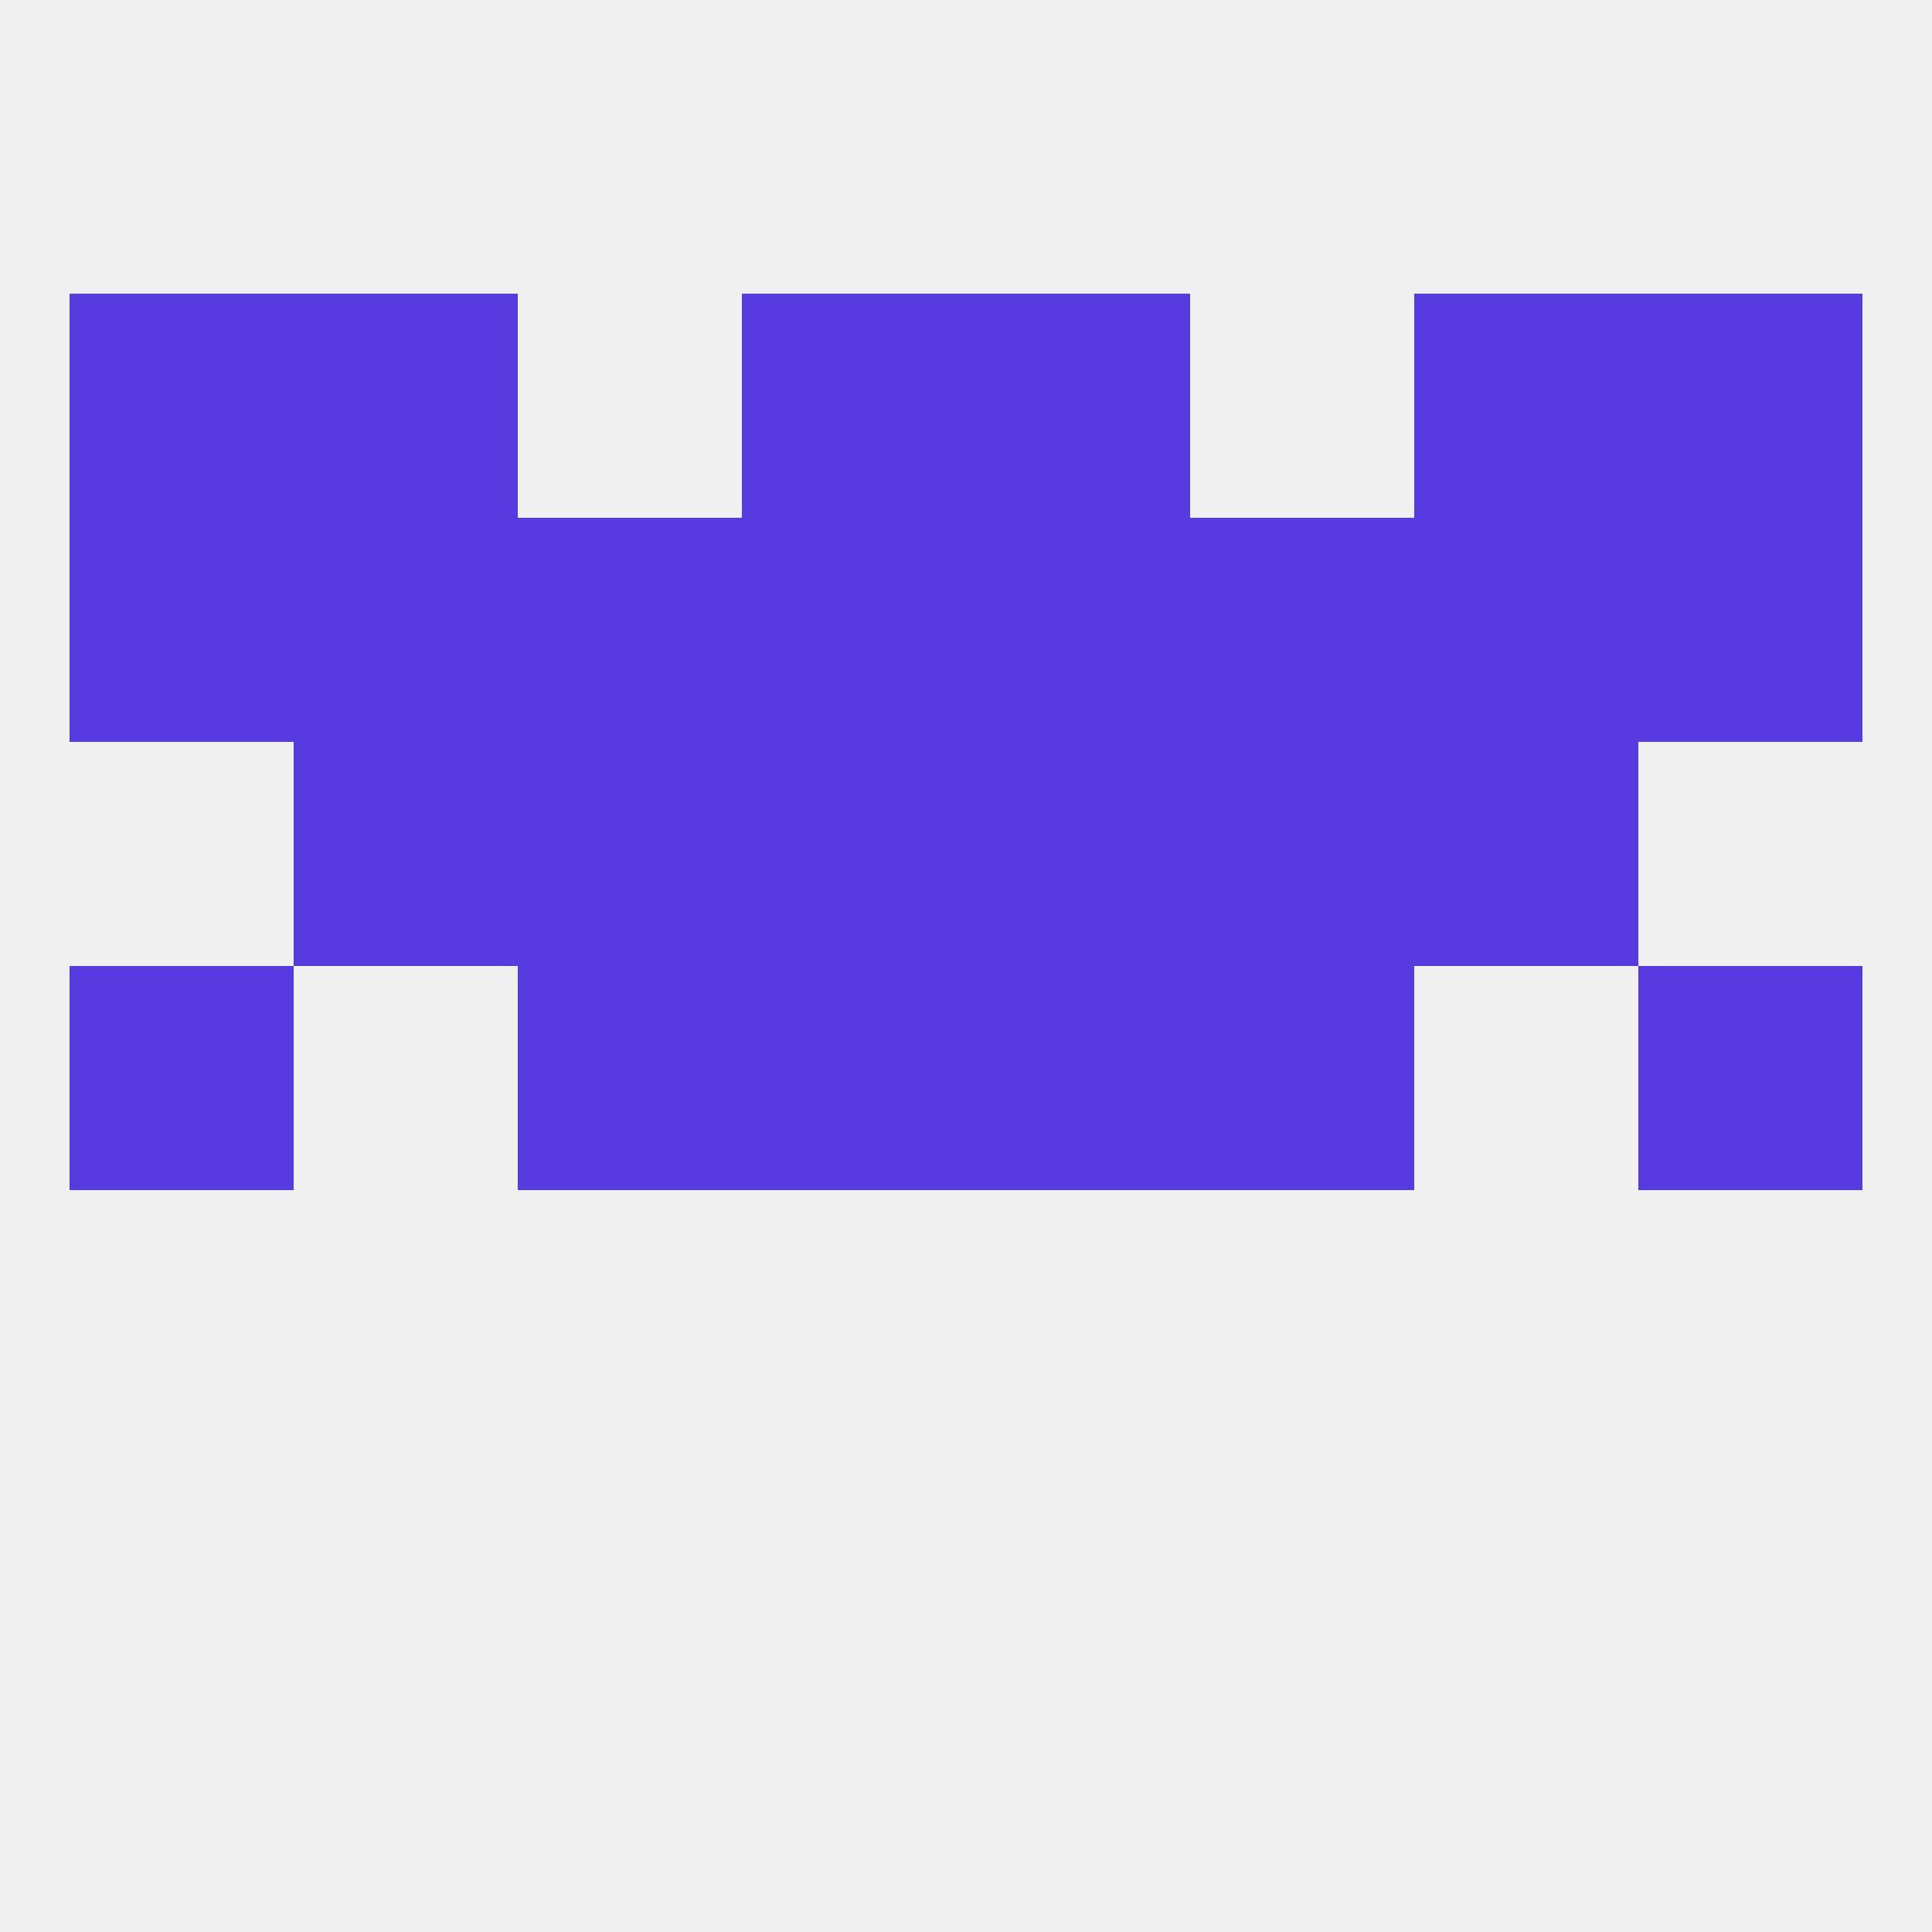
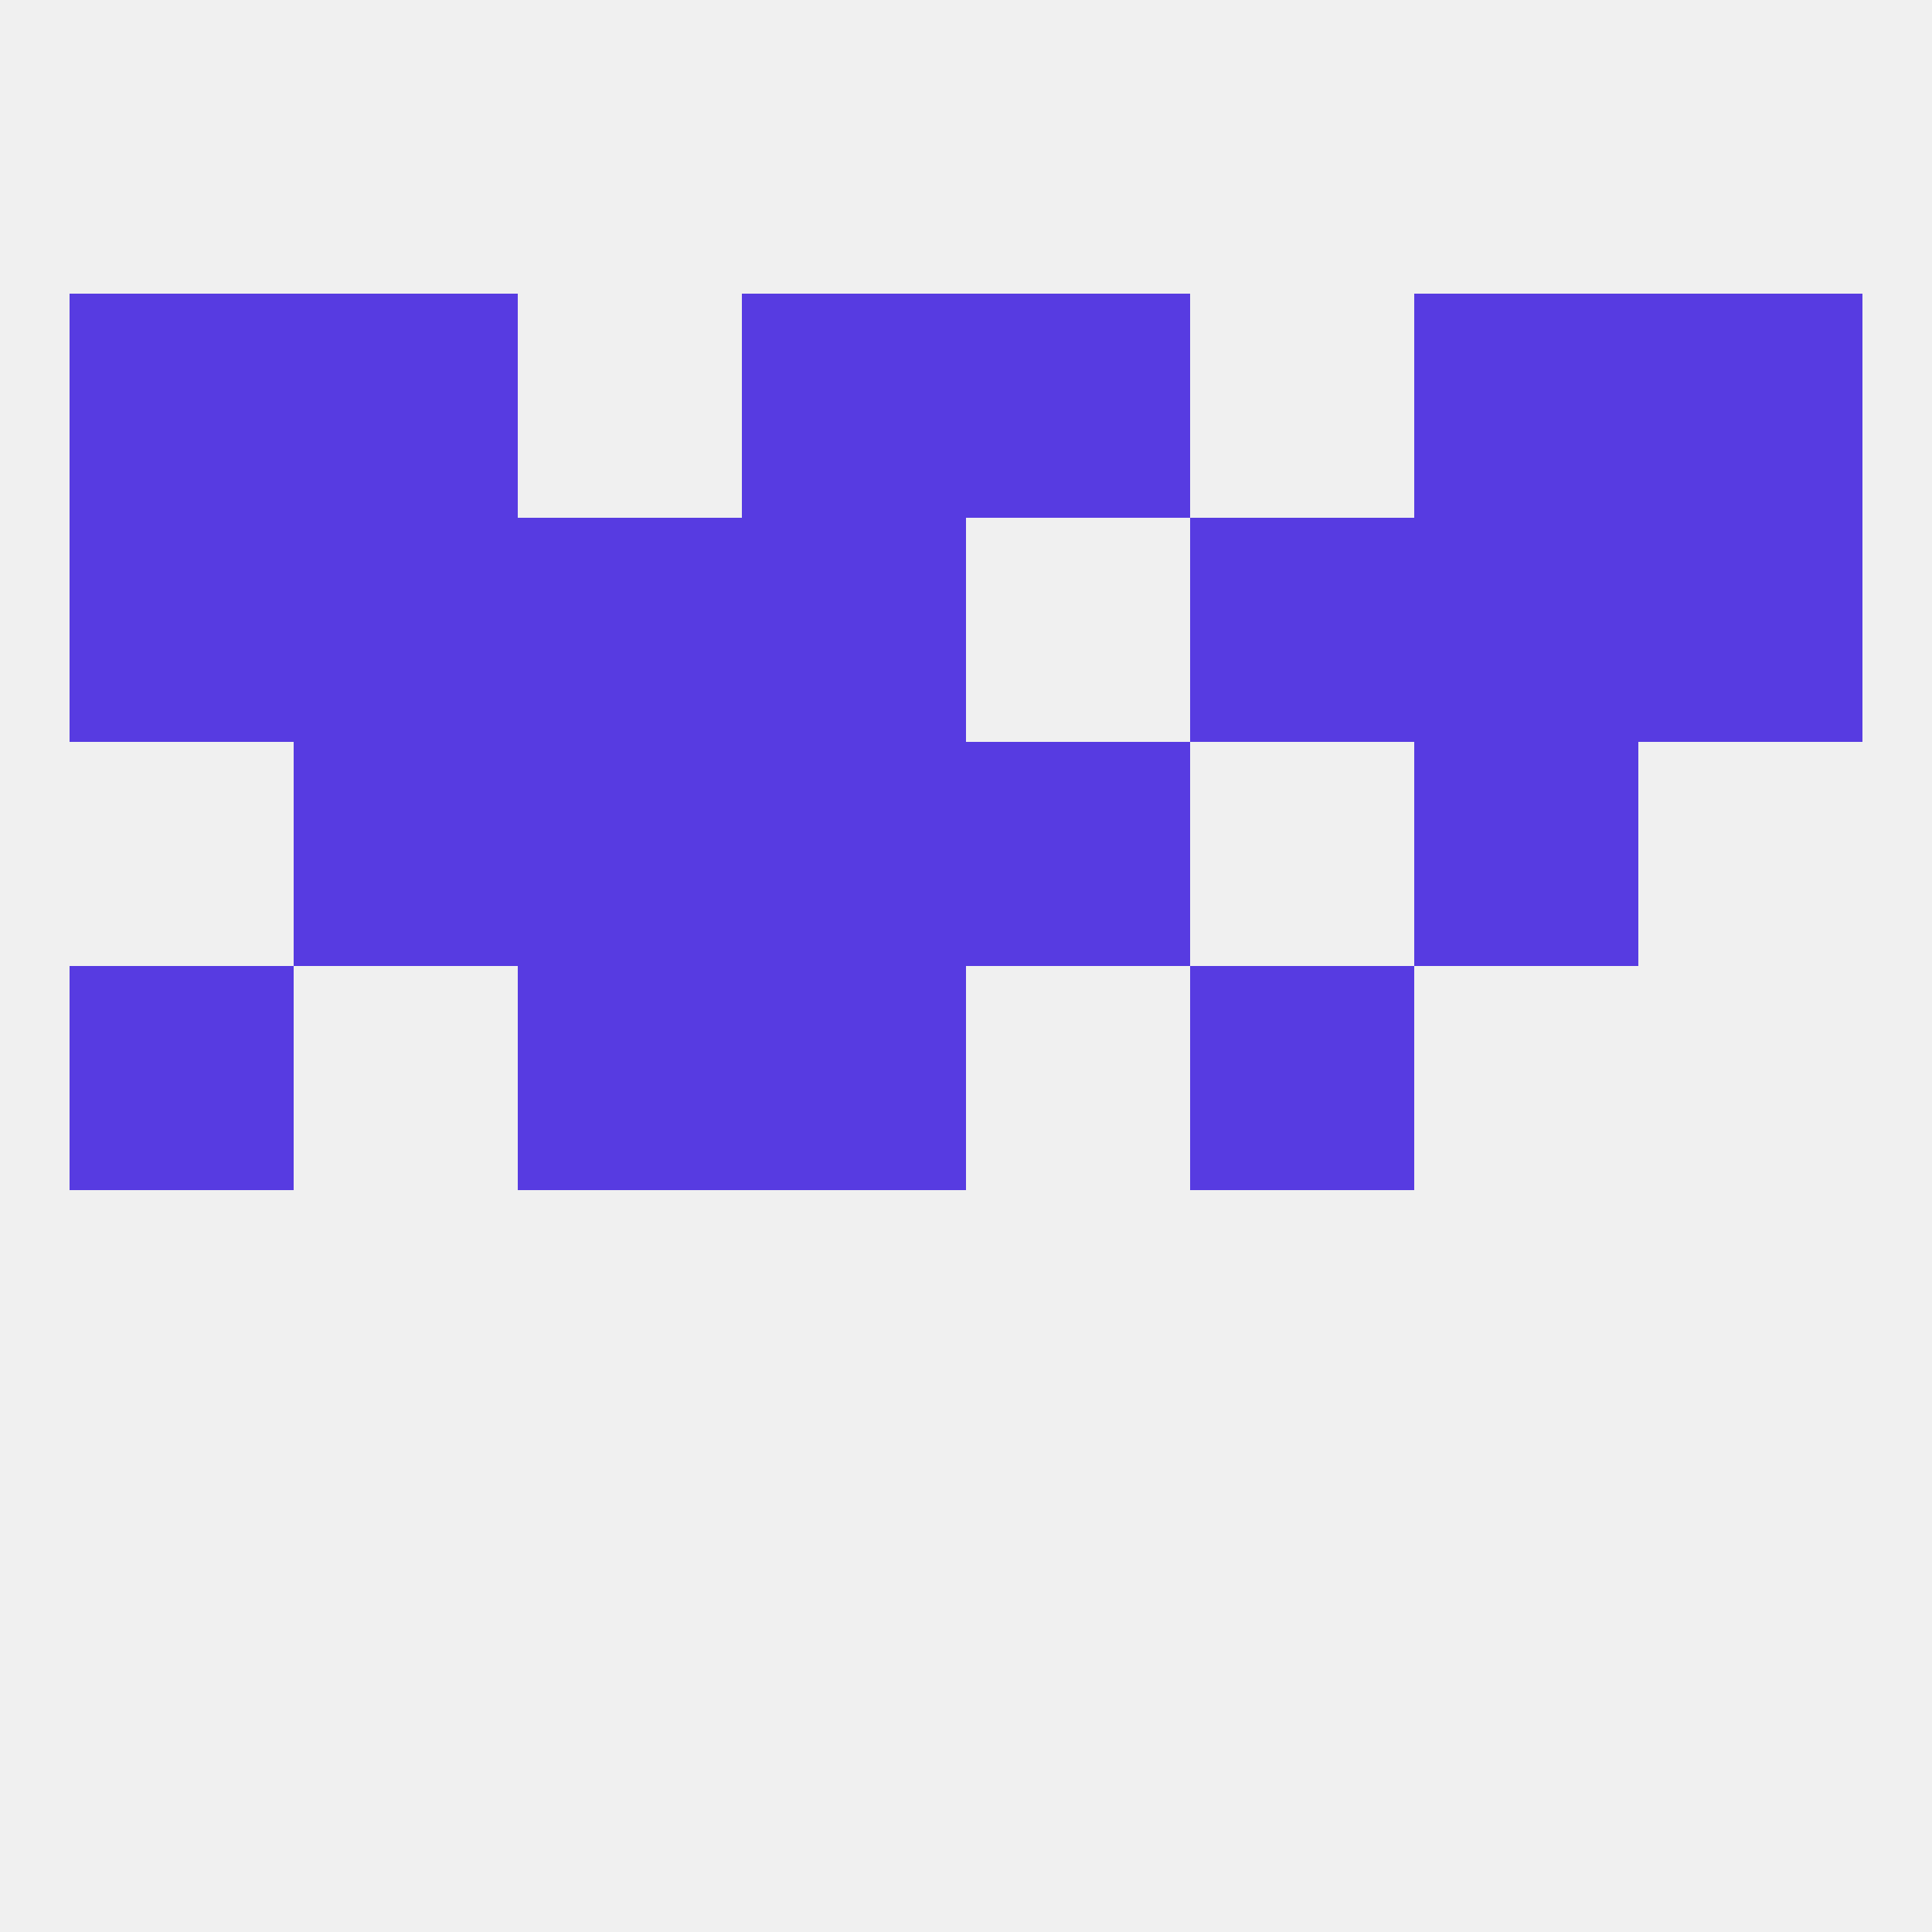
<svg xmlns="http://www.w3.org/2000/svg" version="1.1" baseprofile="full" width="250" height="250" viewBox="0 0 250 250">
  <rect width="100%" height="100%" fill="rgba(240,240,240,255)" />
  <rect x="67" y="67" width="29" height="29" fill="rgba(87,59,225,255)" />
  <rect x="96" y="67" width="29" height="29" fill="rgba(87,59,225,255)" />
-   <rect x="125" y="67" width="29" height="29" fill="rgba(87,59,225,255)" />
  <rect x="183" y="67" width="29" height="29" fill="rgba(87,59,225,255)" />
  <rect x="154" y="67" width="29" height="29" fill="rgba(87,59,225,255)" />
  <rect x="9" y="67" width="29" height="29" fill="rgba(87,59,225,255)" />
  <rect x="212" y="67" width="29" height="29" fill="rgba(87,59,225,255)" />
  <rect x="38" y="67" width="29" height="29" fill="rgba(87,59,225,255)" />
  <rect x="9" y="38" width="29" height="29" fill="rgba(87,59,225,255)" />
  <rect x="212" y="38" width="29" height="29" fill="rgba(87,59,225,255)" />
  <rect x="38" y="38" width="29" height="29" fill="rgba(87,59,225,255)" />
  <rect x="183" y="38" width="29" height="29" fill="rgba(87,59,225,255)" />
  <rect x="96" y="38" width="29" height="29" fill="rgba(87,59,225,255)" />
  <rect x="125" y="38" width="29" height="29" fill="rgba(87,59,225,255)" />
  <rect x="154" y="125" width="29" height="29" fill="rgba(87,59,225,255)" />
  <rect x="9" y="125" width="29" height="29" fill="rgba(87,59,225,255)" />
-   <rect x="212" y="125" width="29" height="29" fill="rgba(87,59,225,255)" />
  <rect x="96" y="125" width="29" height="29" fill="rgba(87,59,225,255)" />
-   <rect x="125" y="125" width="29" height="29" fill="rgba(87,59,225,255)" />
  <rect x="67" y="125" width="29" height="29" fill="rgba(87,59,225,255)" />
  <rect x="125" y="96" width="29" height="29" fill="rgba(87,59,225,255)" />
  <rect x="67" y="96" width="29" height="29" fill="rgba(87,59,225,255)" />
-   <rect x="154" y="96" width="29" height="29" fill="rgba(87,59,225,255)" />
  <rect x="38" y="96" width="29" height="29" fill="rgba(87,59,225,255)" />
  <rect x="183" y="96" width="29" height="29" fill="rgba(87,59,225,255)" />
  <rect x="96" y="96" width="29" height="29" fill="rgba(87,59,225,255)" />
</svg>